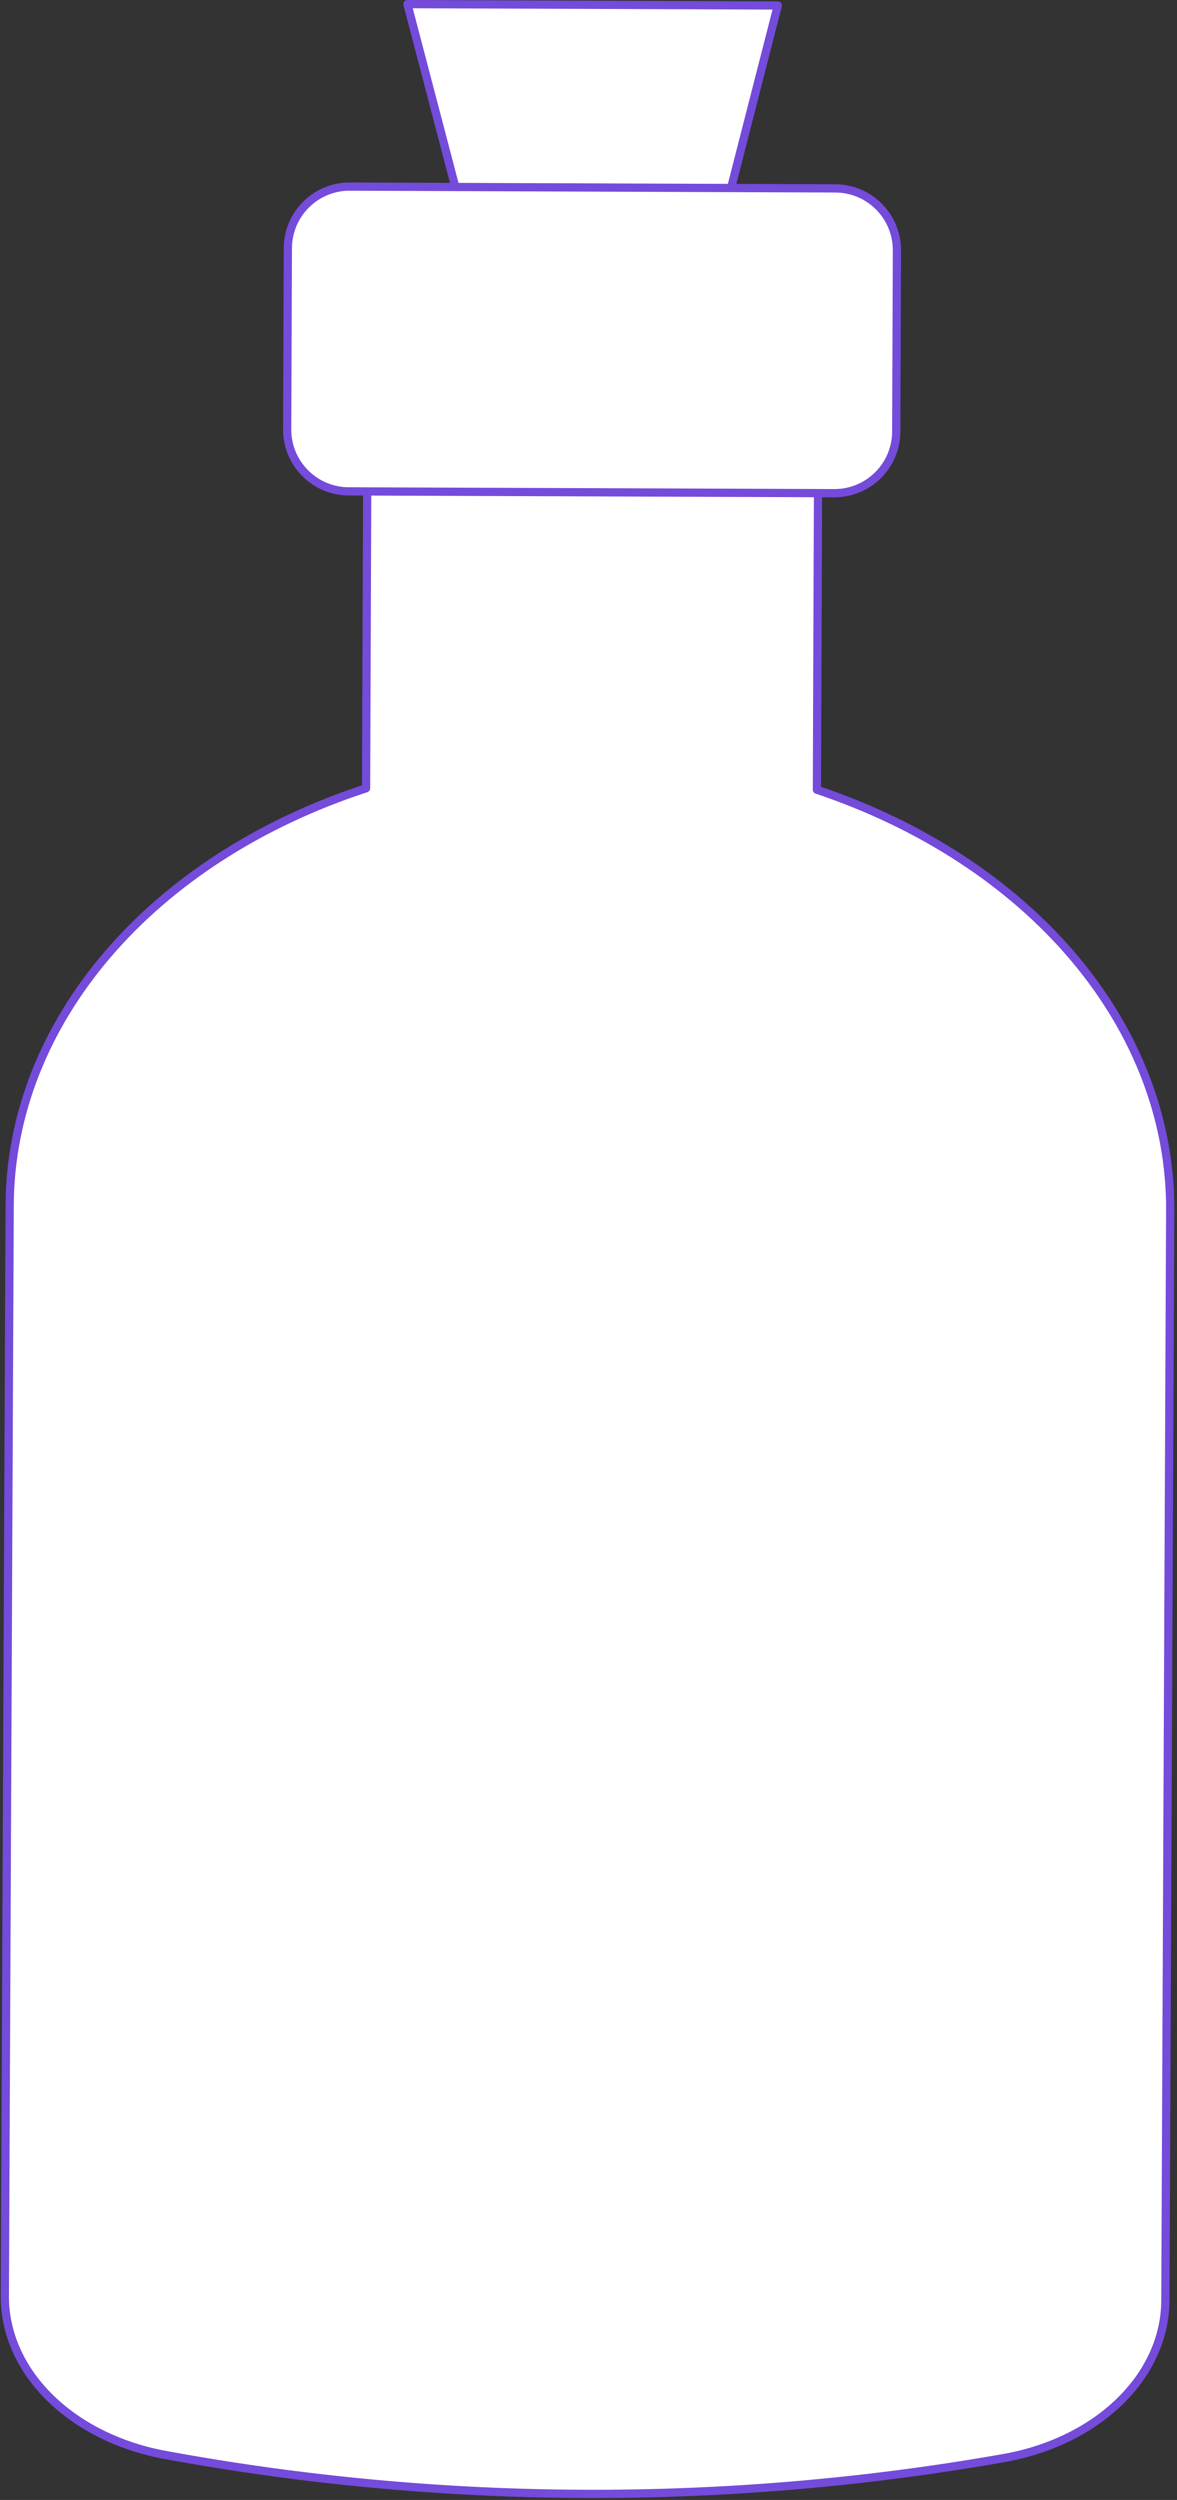
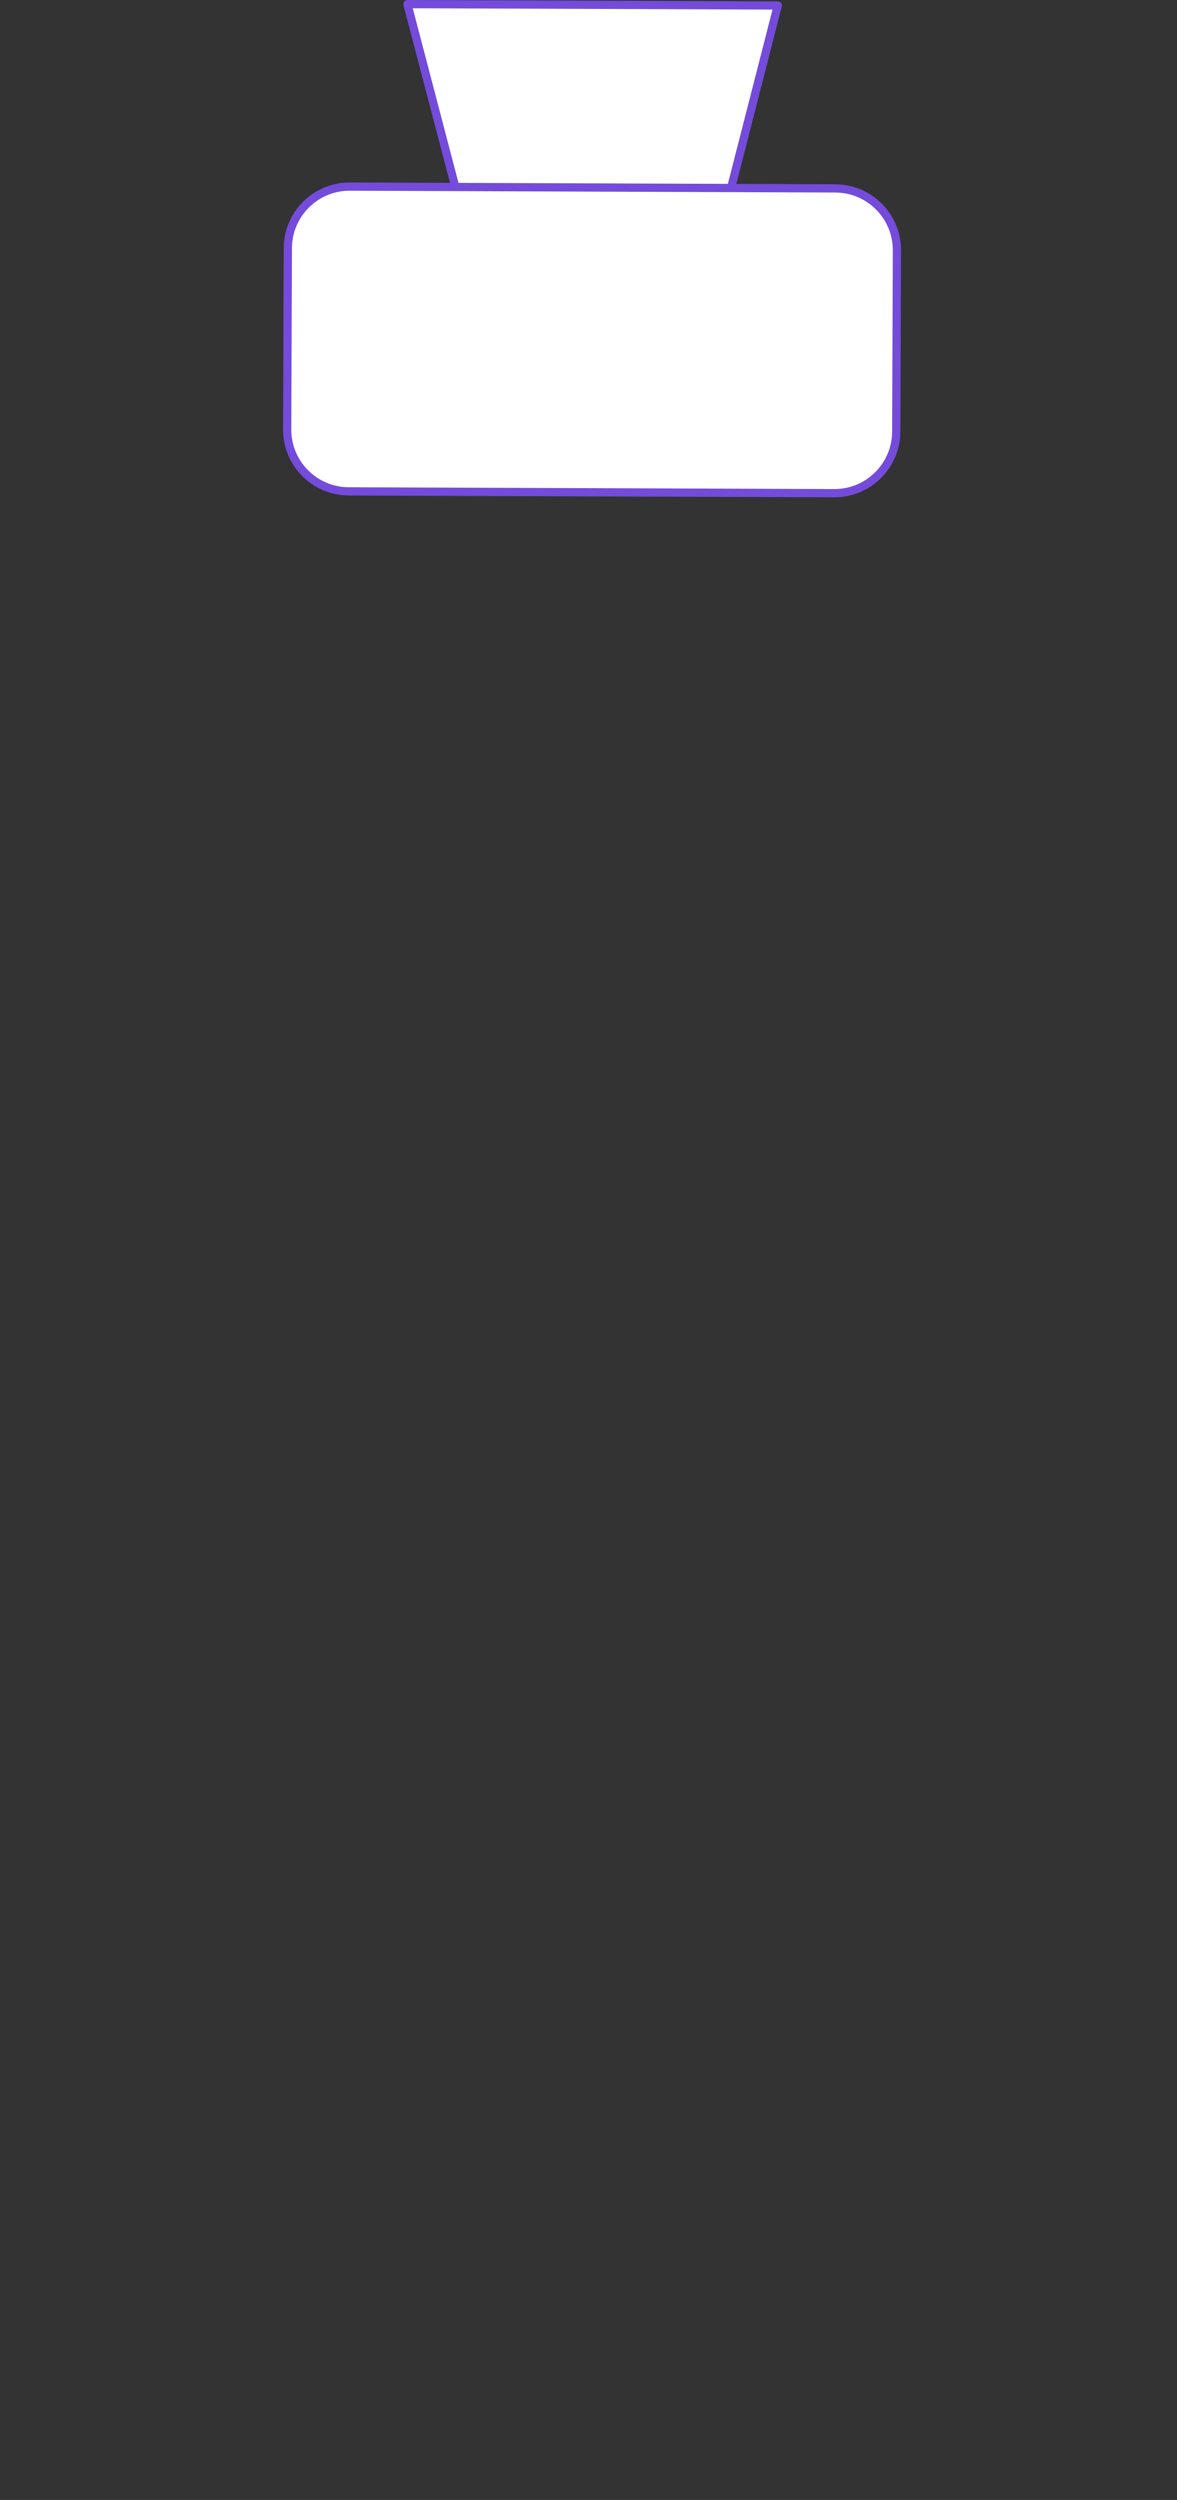
<svg xmlns="http://www.w3.org/2000/svg" width="286" height="607" viewBox="0 0 286 607" fill="none">
  <rect x="0" y="0" width="286" height="607" fill="#333333" stroke="none" />
-   <path d="M284.348 293.655L283.174 558.715C283.098 567.657 279.132 576.307 271.926 583.246C264.72 590.184 254.703 594.997 243.521 596.896C176.69 608.652 107.286 608.394 40.544 596.14C29.373 594.163 19.389 589.276 12.234 582.283C5.079 575.291 1.179 566.608 1.176 557.665L2.35 292.604C2.448 270.937 10.713 249.784 26.115 231.785C41.517 213.786 63.372 199.739 88.953 191.397L89.319 93.322L198.866 93.73L198.501 191.749C224.011 200.291 245.754 214.502 261.019 232.613C276.285 250.724 284.398 271.934 284.348 293.599L284.348 293.655Z" fill="white" stroke="#744BDA" stroke-width="2" stroke-linecap="round" stroke-linejoin="round" />
  <path d="M170.5 73.5L118 73.5L99 1L188.999 1.335L170.5 73.5Z" fill="white" stroke="#744BDA" stroke-width="2" stroke-linecap="round" stroke-linejoin="round" />
  <path d="M202.999 45.746L85 45.306C76.716 45.275 69.975 51.966 69.944 60.25L69.78 104.25C69.749 112.534 76.44 119.275 84.724 119.306L202.723 119.745C211.008 119.776 217.748 113.085 217.779 104.801L217.943 60.801C217.974 52.517 211.283 45.776 202.999 45.746Z" fill="white" stroke="#744BDA" stroke-width="2" stroke-linecap="round" stroke-linejoin="round" />
</svg>